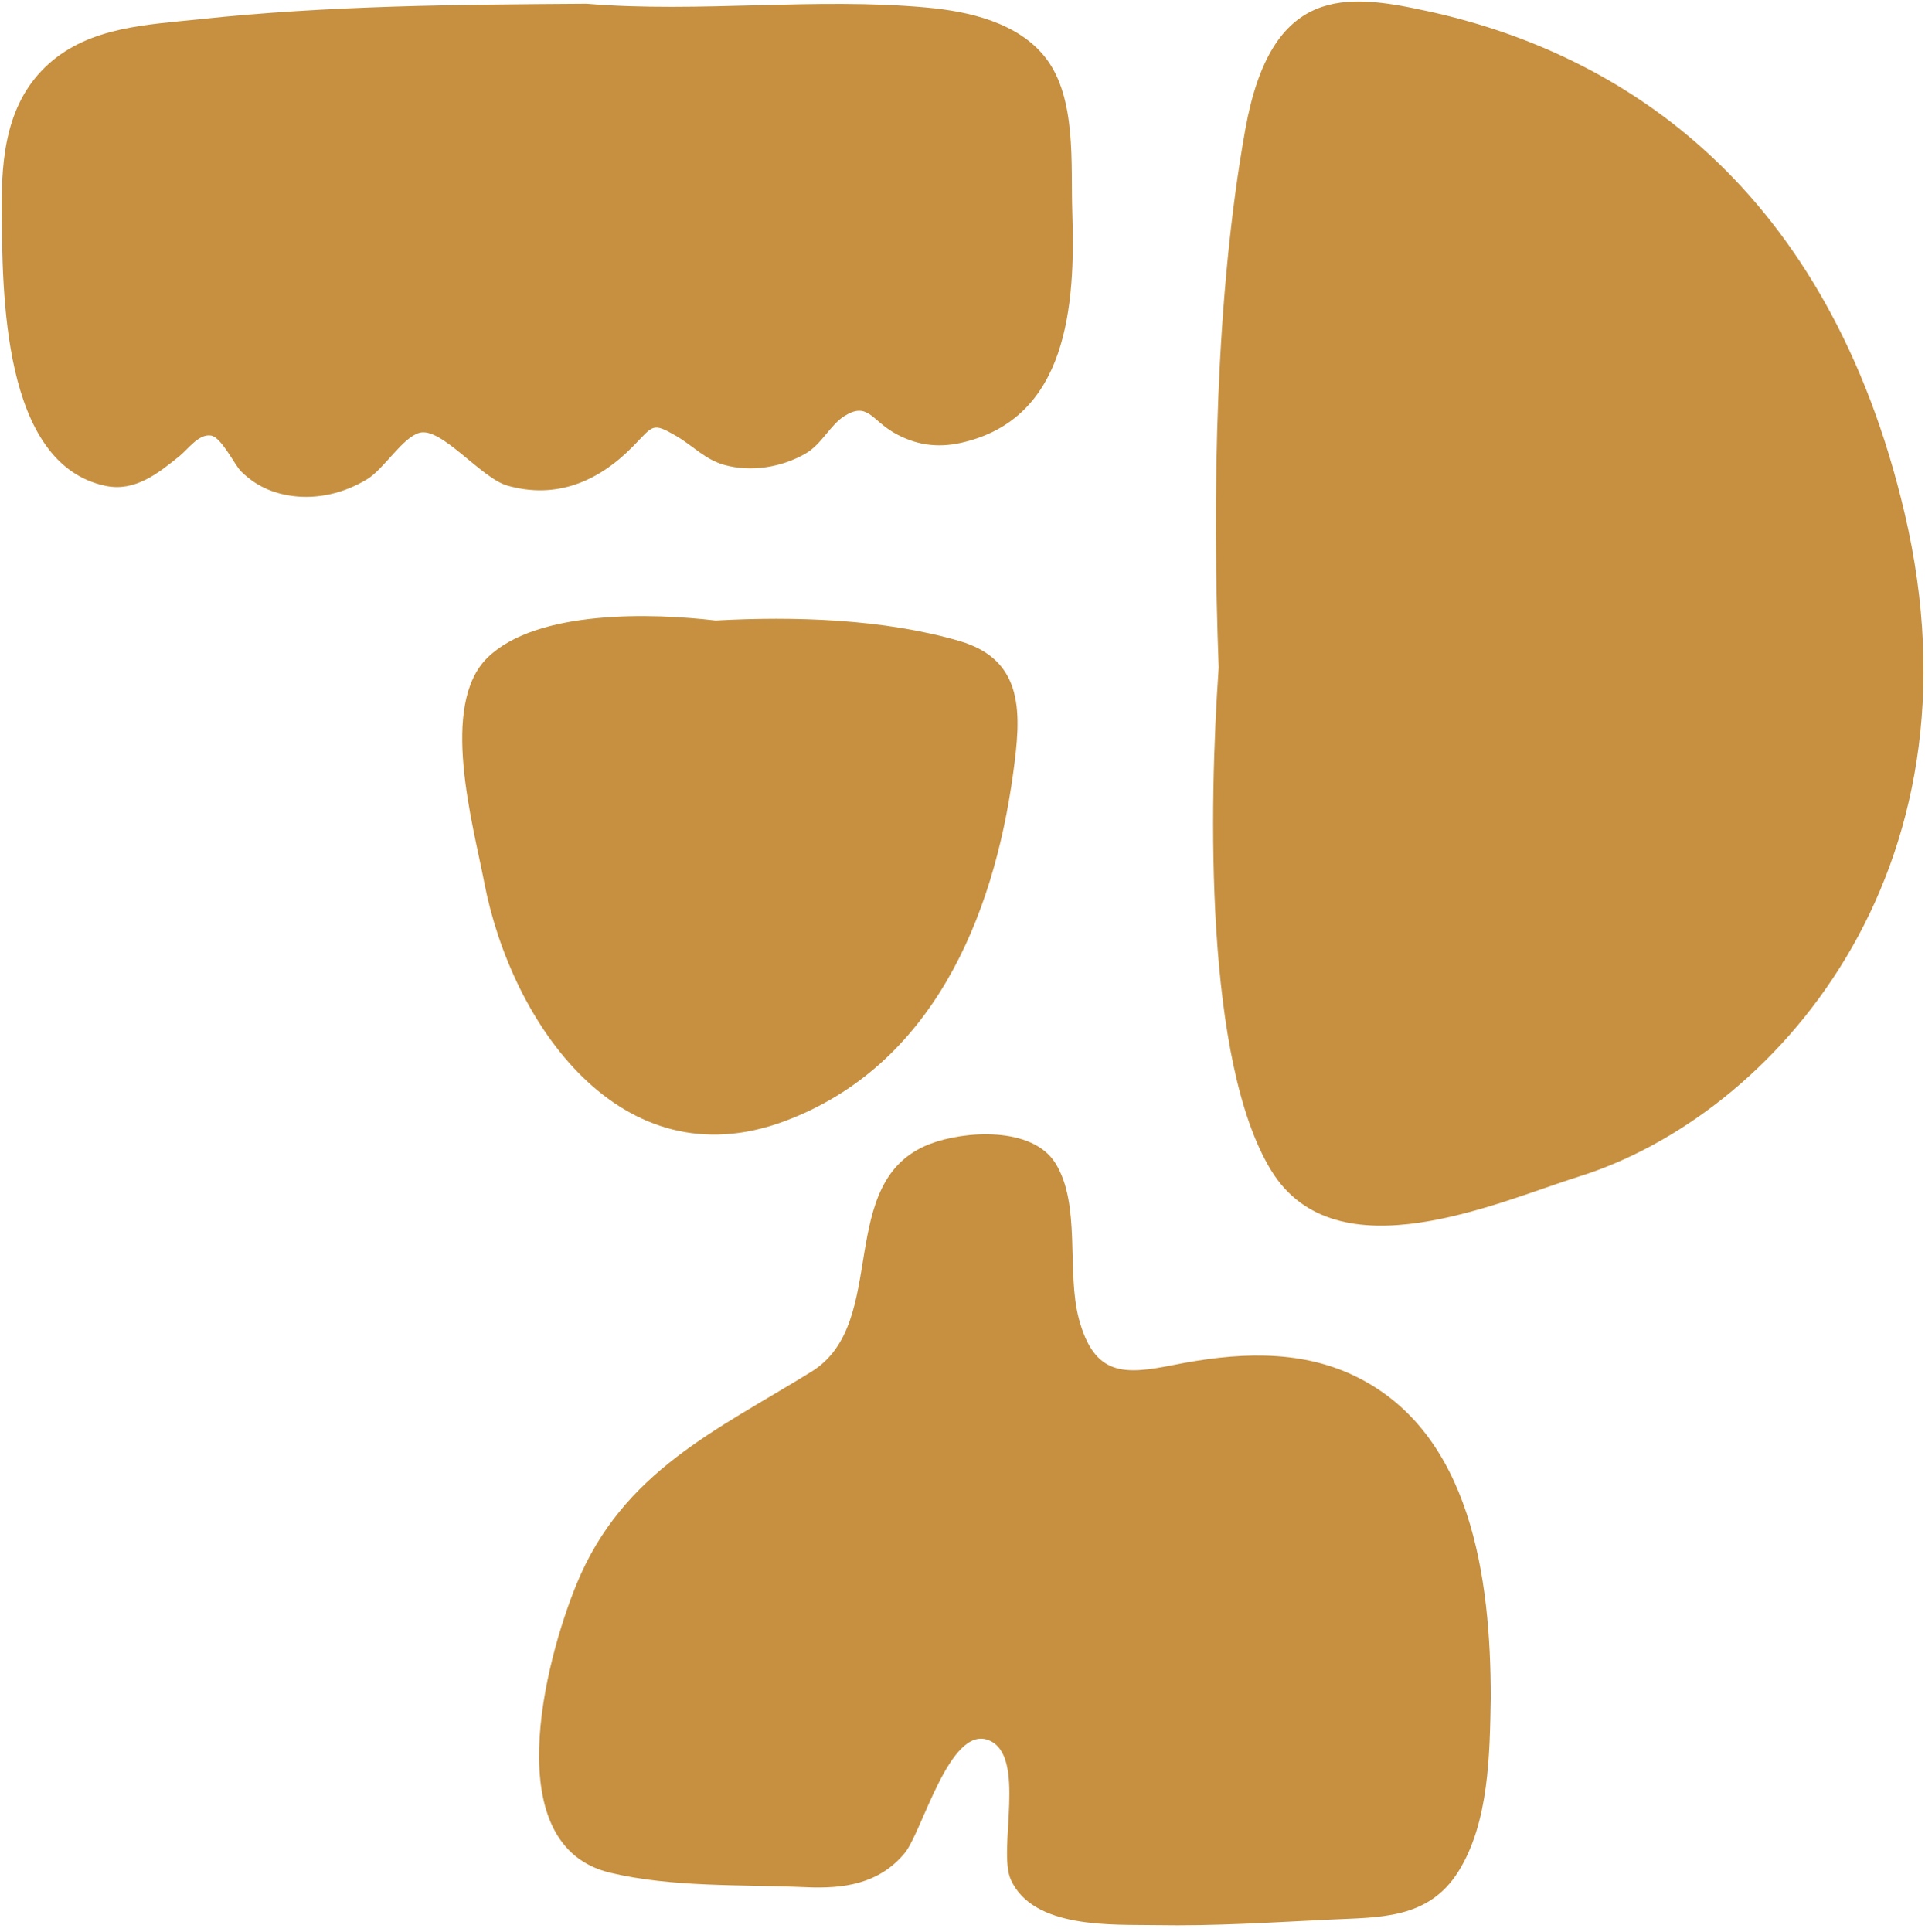
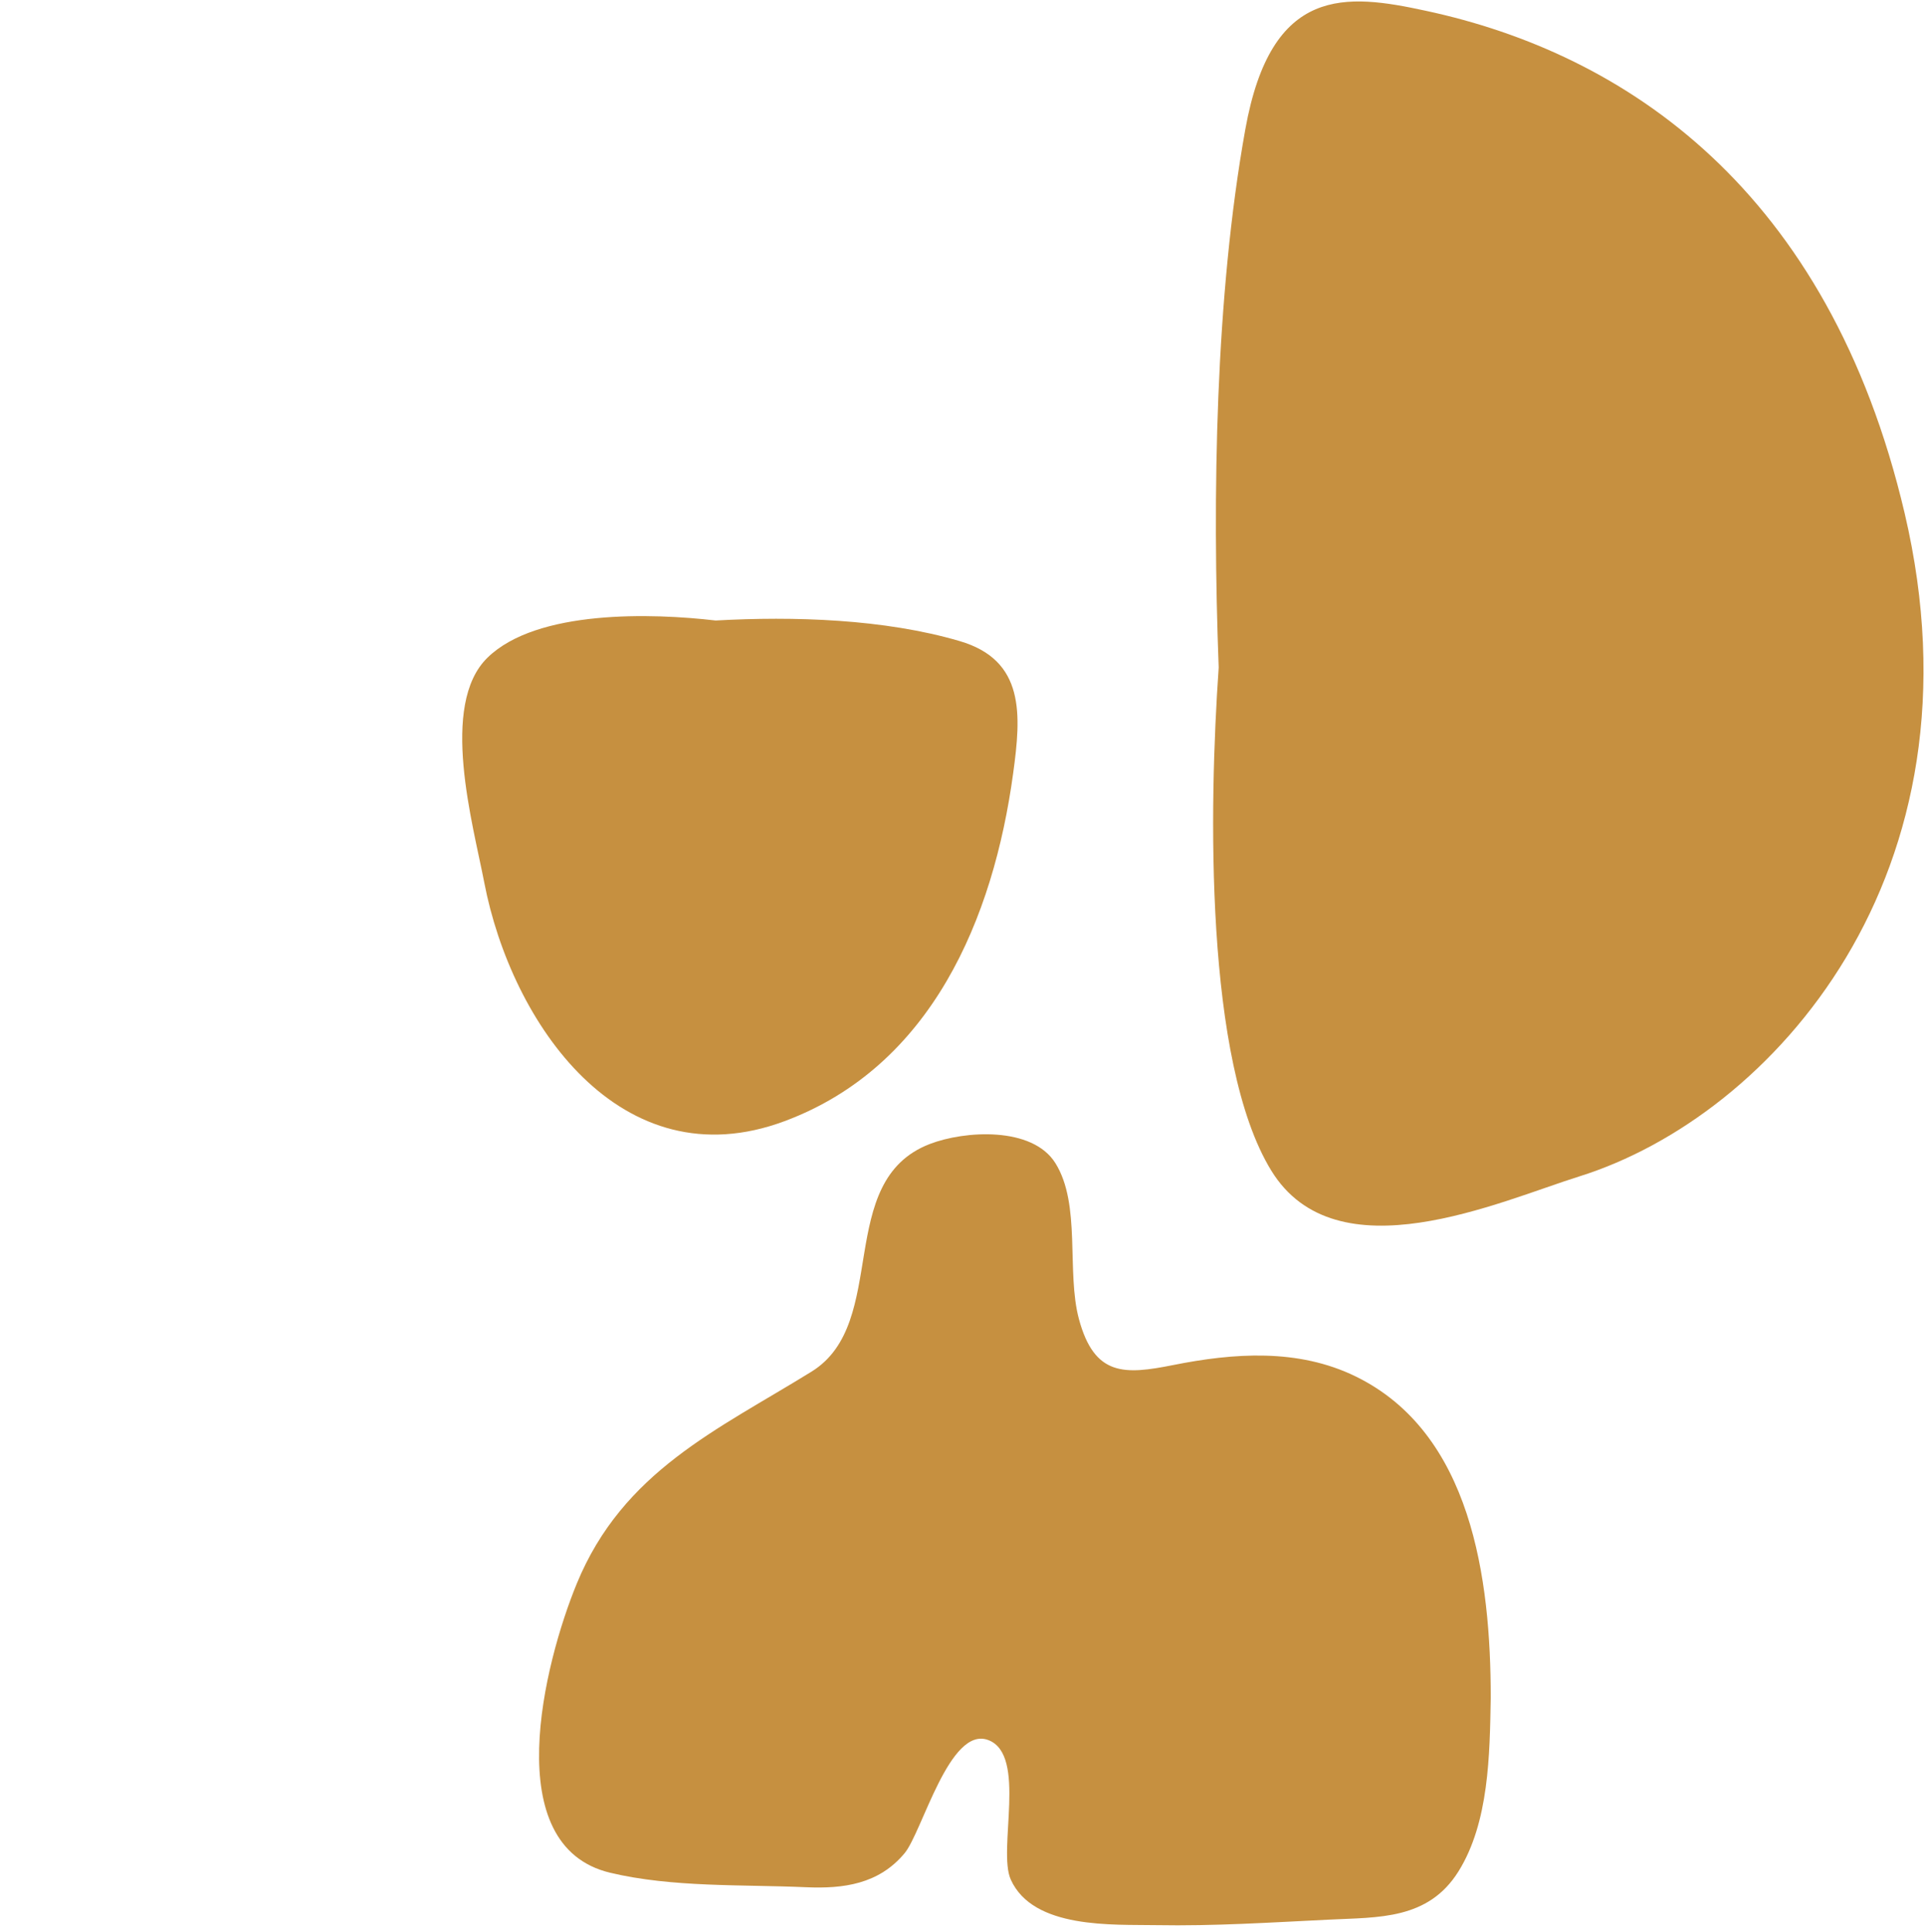
<svg xmlns="http://www.w3.org/2000/svg" width="275" height="276" viewBox="0 0 275 276" fill="none">
-   <path d="M83.79 0.534C99.995 1.873 116.363 -0.405 132.483 1.085C138.396 1.634 145.475 3.205 149.403 8.293C153.818 14.028 152.953 23.435 153.184 30.307C153.644 43.641 152.547 59.863 137.278 63.263C133.843 64.026 130.735 63.567 127.674 61.8C124.526 59.983 123.907 57.369 120.618 59.44C118.614 60.702 117.384 63.448 115.13 64.762C111.696 66.763 107.306 67.482 103.49 66.419C100.727 65.658 98.975 63.662 96.611 62.289C93.124 60.265 93.35 60.793 90.425 63.77C85.484 68.808 79.472 71.346 72.495 69.375C68.727 68.312 63.055 60.967 59.929 61.827C57.506 62.483 54.864 66.997 52.457 68.452C49.216 70.422 45.387 71.367 41.633 70.833C38.844 70.432 36.483 69.359 34.441 67.344C33.518 66.442 31.643 62.468 30.138 62.218C28.41 61.94 26.857 64.169 25.651 65.146C22.578 67.634 19.275 70.274 15.103 69.413C0.233 66.327 0.352 41.609 0.244 29.971C0.178 22.239 0.98 14.491 6.95 9.125C12.882 3.8 21.092 3.535 28.527 2.746C46.902 0.783 65.341 0.659 83.79 0.534Z" fill="#C69040" />
  <path d="M174.099 95.343C173.171 70.787 173.632 42.236 177.902 18.482C181.605 -2.162 192.289 -0.933 203.73 1.55C232.209 7.671 261.215 27.04 272.085 73.285C284.215 124.862 253.155 159.422 225.633 168.047C214.181 171.626 190.887 182.379 181.593 167.192C172.079 151.652 172.711 115.165 174.099 95.365L174.099 95.343Z" fill="#C69040" />
-   <path d="M102.241 88.641C113.381 88.017 126.331 88.415 137.099 91.581C146.457 94.326 145.883 102.115 144.739 110.455C141.917 131.213 133.086 152.328 112.091 160.157C88.677 168.894 73.049 146.165 69.18 126.073C67.575 117.712 62.734 100.7 69.638 93.953C76.701 87.047 93.251 87.586 102.231 88.641L102.241 88.641Z" fill="#C69040" />
+   <path d="M102.241 88.641C113.381 88.017 126.331 88.415 137.099 91.581C146.457 94.326 145.883 102.115 144.739 110.455C141.917 131.213 133.086 152.328 112.091 160.157C88.677 168.894 73.049 146.165 69.18 126.073C67.575 117.712 62.734 100.7 69.638 93.953C76.701 87.047 93.251 87.586 102.231 88.641L102.241 88.641" fill="#C69040" />
  <path d="M212.962 242.562C212.82 250.64 212.729 260.321 208.352 267.335C204.018 274.266 196.933 273.87 189.864 274.224C181.652 274.624 173.397 275.161 165.168 275.011C159.018 274.898 147.609 275.608 144.399 268.509C142.477 264.258 146.788 250.668 141.176 248.569C135.641 246.497 131.746 261.708 129.232 264.729C125.532 269.179 120.447 269.827 115.146 269.596C106.033 269.189 96.089 269.653 87.159 267.524C71.161 263.698 77.721 237.617 82.385 226.252C88.993 210.154 102.534 204.233 115.946 195.932C127.201 188.957 119.093 168.713 132.825 163.424C137.789 161.512 147.474 160.875 150.772 166.161C154.477 172.079 152.316 181.668 154.132 188.428C156.347 196.653 160.669 196.38 167.6 195C176.254 193.272 185.419 192.608 193.638 196.613C210.205 204.68 212.969 225.453 212.962 242.562Z" fill="#C69040" />
</svg>